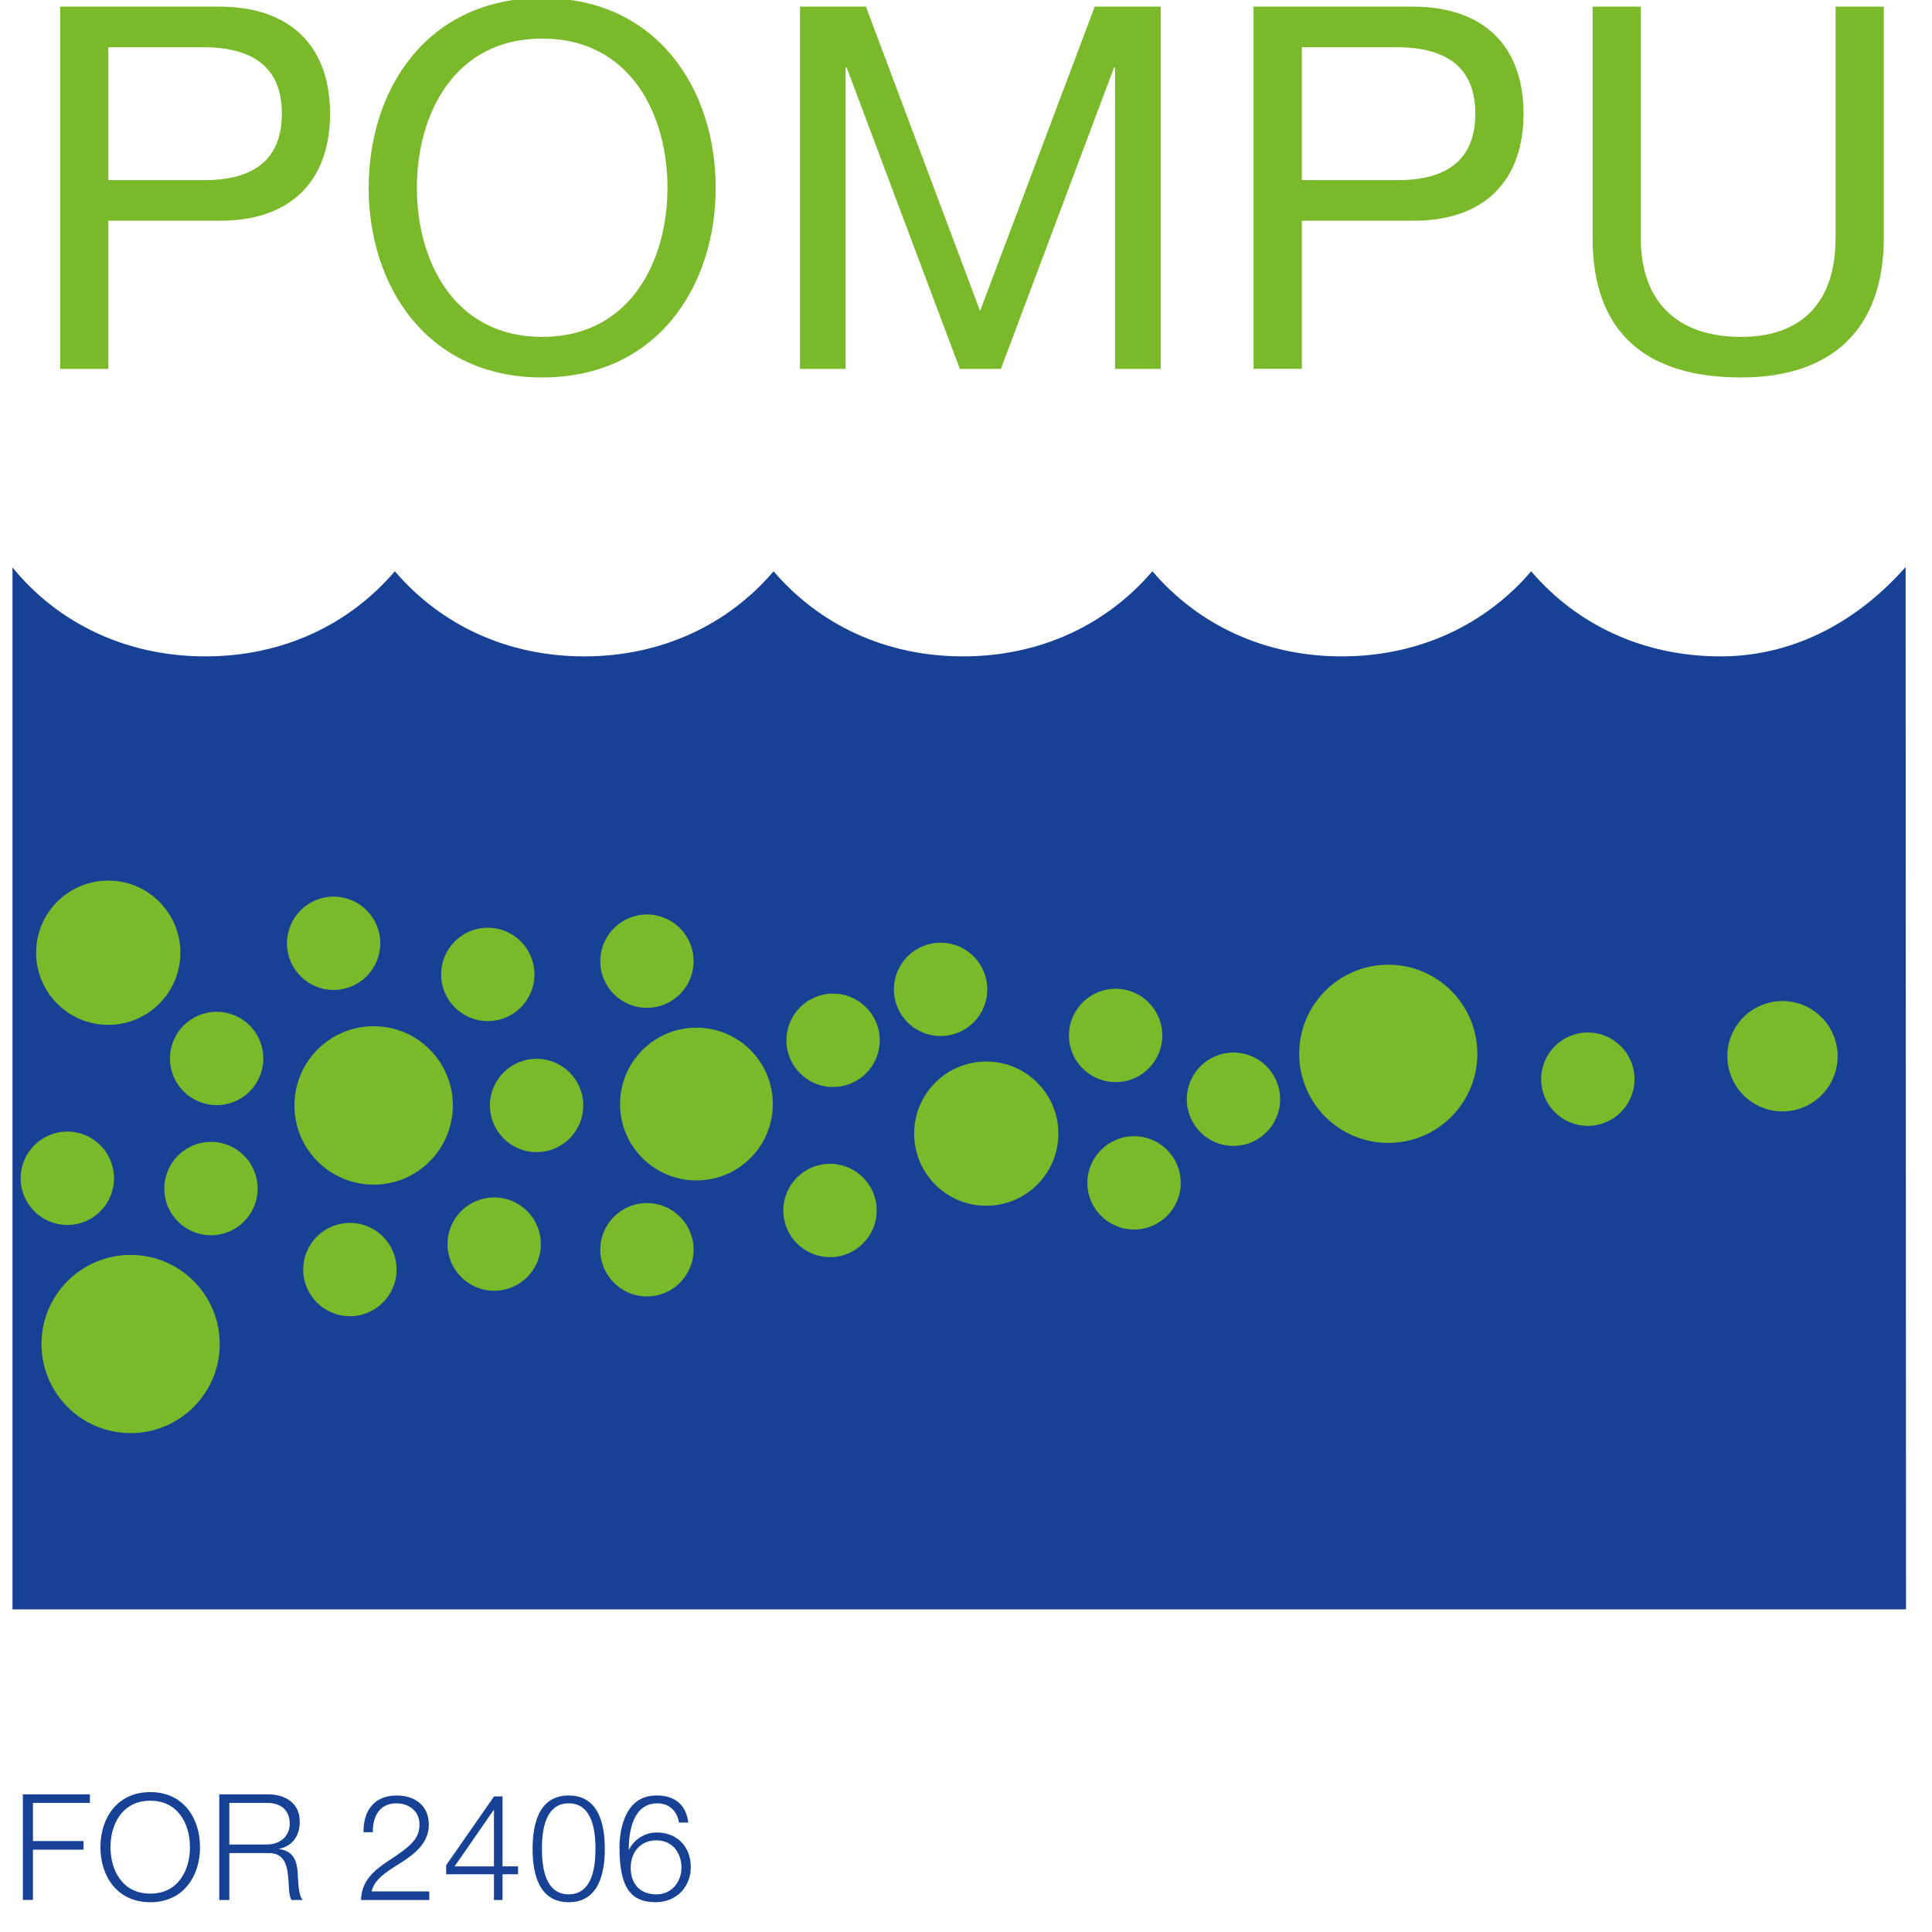
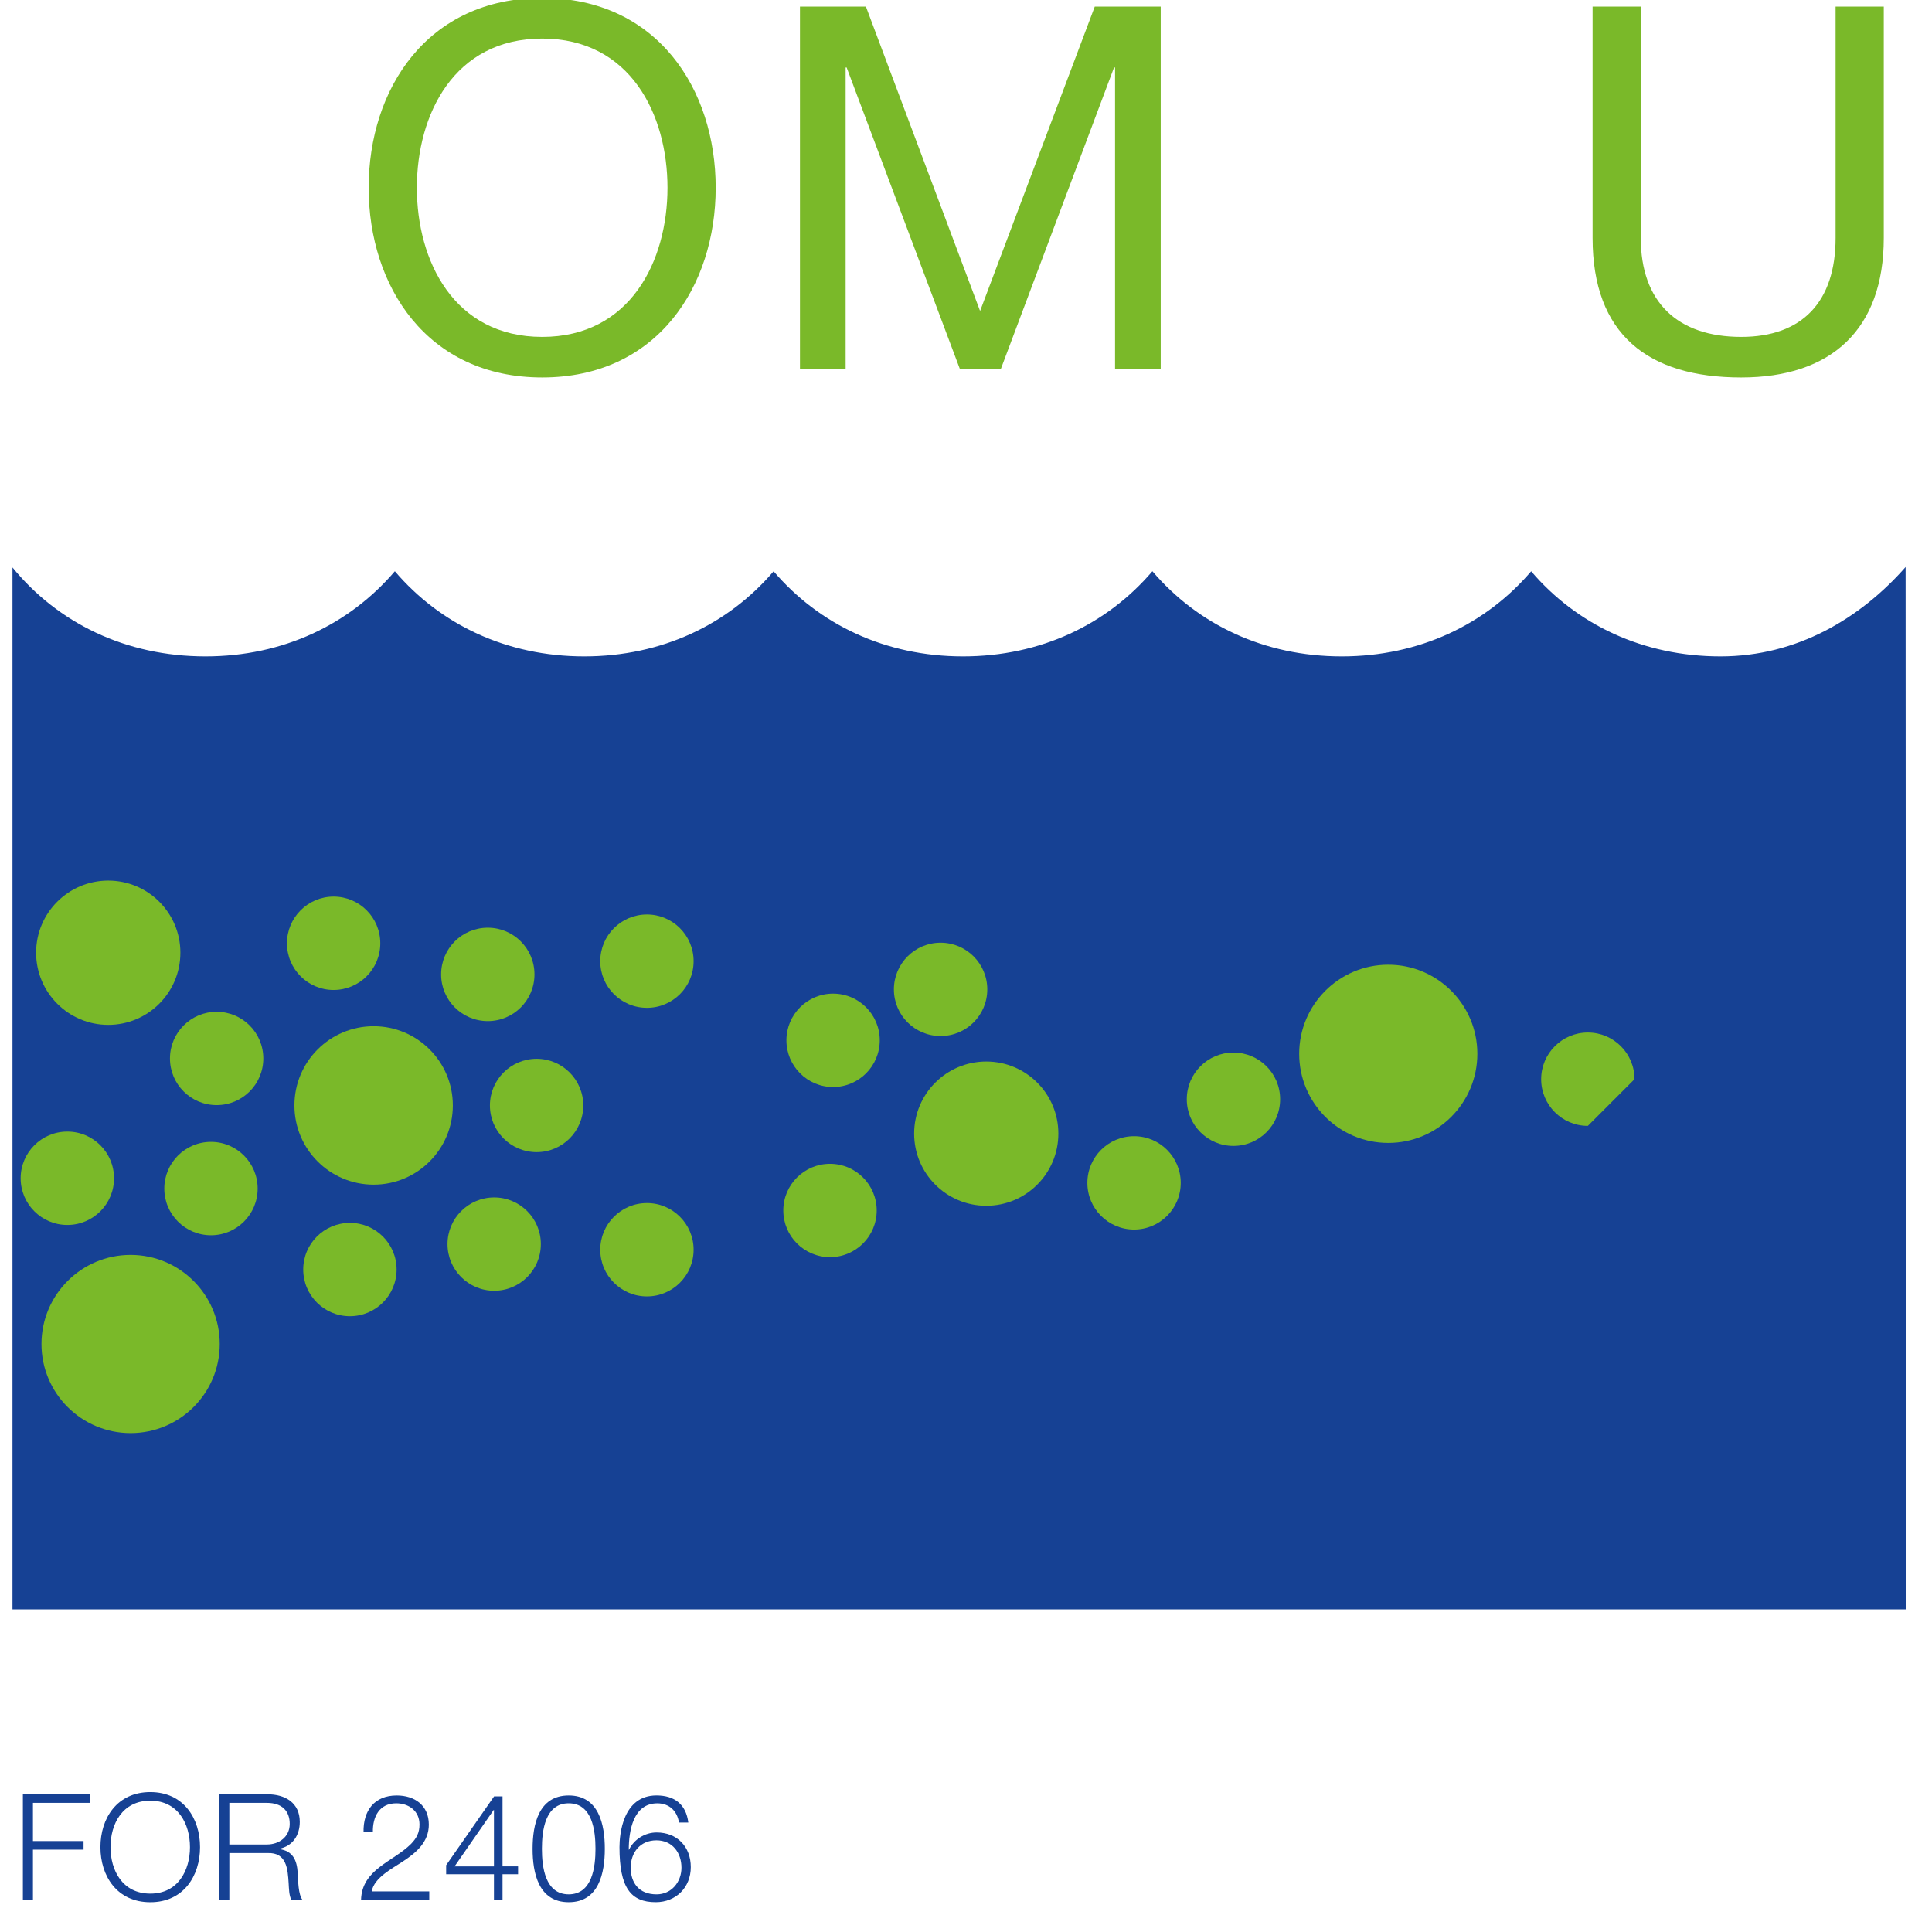
<svg xmlns="http://www.w3.org/2000/svg" version="1.1" id="Ebene_1" x="0px" y="0px" width="100px" height="100px" viewBox="0 0 100 100" enable-background="new 0 0 100 100" xml:space="preserve">
  <g>
    <path fill="#164194" d="M0.646,29.371c2.349,2.876,5.862,4.603,9.989,4.603c4.026,0,7.455-1.657,9.803-4.407   c2.346,2.75,5.775,4.407,9.802,4.407c4.027,0,7.456-1.657,9.802-4.404c2.348,2.748,5.777,4.404,9.803,4.404   c4.025,0,7.455-1.657,9.803-4.407c2.345,2.75,5.773,4.407,9.802,4.407c4.024,0,7.454-1.657,9.803-4.404   c2.347,2.748,5.774,4.404,9.802,4.404c3.953,0,7.234-1.962,9.579-4.625l0.021,53.953H0.646V29.371z" />
    <path fill="#7AB929" d="M9.337,49.312c0,2.062-1.671,3.735-3.734,3.735c-2.062,0-3.734-1.673-3.734-3.735s1.672-3.733,3.734-3.733   C7.666,45.579,9.337,47.25,9.337,49.312" />
    <path fill="#7AB929" d="M54.781,58.676c0,2.063-1.672,3.734-3.733,3.734c-2.062,0-3.732-1.671-3.732-3.734   c0-2.062,1.671-3.732,3.732-3.732C53.109,54.943,54.781,56.614,54.781,58.676" />
    <path fill="#7AB929" d="M23.439,57.217c0,2.264-1.836,4.1-4.099,4.1c-2.265,0-4.101-1.836-4.101-4.1c0-2.265,1.836-4.1,4.101-4.1   C21.603,53.117,23.439,54.952,23.439,57.217" />
    <path fill="#7AB929" d="M76.467,54.544c0,2.549-2.064,4.613-4.611,4.613c-2.545,0-4.61-2.064-4.61-4.613   c0-2.546,2.065-4.611,4.61-4.611C74.402,49.933,76.467,51.998,76.467,54.544" />
-     <path fill="#7AB929" d="M40.001,57.145c0,2.185-1.77,3.955-3.953,3.955s-3.954-1.771-3.954-3.955c0-2.183,1.771-3.953,3.954-3.953   S40.001,54.961,40.001,57.145" />
    <path fill="#7AB929" d="M11.373,69.566c0,2.548-2.065,4.611-4.613,4.611c-2.546,0-4.613-2.063-4.613-4.611   c0-2.547,2.066-4.612,4.613-4.612C9.308,64.954,11.373,67.02,11.373,69.566" />
    <path fill="#7AB929" d="M45.378,62.654c0-1.334-1.082-2.415-2.417-2.415c-1.334,0-2.417,1.081-2.417,2.415s1.082,2.416,2.417,2.416   S45.378,63.988,45.378,62.654" />
-     <path fill="#7AB929" d="M84.602,55.859c0-1.334-1.08-2.416-2.416-2.416c-1.334,0-2.416,1.082-2.416,2.416s1.082,2.416,2.416,2.416   C83.521,58.275,84.602,57.193,84.602,55.859" />
+     <path fill="#7AB929" d="M84.602,55.859c0-1.334-1.08-2.416-2.416-2.416c-1.334,0-2.416,1.082-2.416,2.416s1.082,2.416,2.416,2.416   " />
    <path fill="#7AB929" d="M51.102,51.211c0-1.335-1.082-2.417-2.417-2.417s-2.417,1.082-2.417,2.417c0,1.334,1.082,2.414,2.417,2.414   S51.102,52.545,51.102,51.211" />
    <path fill="#7AB929" d="M45.536,53.846c0-1.335-1.081-2.416-2.416-2.416c-1.334,0-2.415,1.081-2.415,2.416   c0,1.334,1.081,2.418,2.415,2.418C44.455,56.264,45.536,55.18,45.536,53.846" />
    <path fill="#7AB929" d="M20.528,65.71c0-1.333-1.083-2.414-2.417-2.414c-1.335,0-2.416,1.081-2.416,2.414   c0,1.335,1.081,2.417,2.416,2.417C19.445,68.127,20.528,67.045,20.528,65.71" />
    <path fill="#7AB929" d="M13.336,61.521c0-1.334-1.082-2.418-2.416-2.418c-1.335,0-2.416,1.084-2.416,2.418s1.081,2.416,2.416,2.416   S13.336,62.855,13.336,61.521" />
    <path fill="#7AB929" d="M13.629,54.786c0-1.334-1.081-2.416-2.416-2.416c-1.334,0-2.416,1.082-2.416,2.416s1.082,2.415,2.416,2.415   C12.548,57.201,13.629,56.12,13.629,54.786" />
    <path fill="#7AB929" d="M66.26,56.896c0-1.334-1.082-2.416-2.418-2.416c-1.333,0-2.414,1.082-2.414,2.416s1.081,2.416,2.414,2.416   C65.178,59.312,66.26,58.229,66.26,56.896" />
    <path fill="#7AB929" d="M5.902,60.988c0-1.336-1.081-2.418-2.417-2.418c-1.333,0-2.416,1.082-2.416,2.418   c0,1.334,1.083,2.416,2.416,2.416C4.821,63.404,5.902,62.322,5.902,60.988" />
-     <path fill="#7AB929" d="M60.161,53.596c0-1.335-1.082-2.418-2.414-2.418c-1.336,0-2.418,1.083-2.418,2.418   c0,1.334,1.082,2.415,2.418,2.415C59.079,56.011,60.161,54.93,60.161,53.596" />
    <path fill="#7AB929" d="M61.115,61.227c0-1.336-1.082-2.418-2.416-2.418s-2.417,1.082-2.417,2.418c0,1.334,1.083,2.414,2.417,2.414   S61.115,62.561,61.115,61.227" />
    <path fill="#7AB929" d="M27.664,50.435c0-1.335-1.081-2.417-2.416-2.417s-2.416,1.081-2.416,2.417c0,1.334,1.082,2.417,2.416,2.417   S27.664,51.77,27.664,50.435" />
    <path fill="#7AB929" d="M30.19,57.218c0-1.334-1.081-2.415-2.415-2.415c-1.335,0-2.417,1.081-2.417,2.415   c0,1.335,1.082,2.416,2.417,2.416S30.19,58.553,30.19,57.218" />
    <path fill="#7AB929" d="M27.994,64.393c0-1.332-1.081-2.414-2.415-2.414c-1.335,0-2.416,1.082-2.416,2.414   c0,1.336,1.081,2.416,2.416,2.416S27.994,65.729,27.994,64.393" />
    <path fill="#7AB929" d="M35.901,49.751c0-1.335-1.081-2.417-2.416-2.417c-1.334,0-2.416,1.081-2.416,2.417   c0,1.334,1.081,2.414,2.416,2.414S35.901,51.085,35.901,49.751" />
    <path fill="#7AB929" d="M35.901,64.686c0-1.332-1.081-2.416-2.416-2.416c-1.334,0-2.416,1.084-2.416,2.416   c0,1.334,1.081,2.416,2.416,2.416S35.901,66.02,35.901,64.686" />
    <path fill="#7AB929" d="M19.684,48.824c0-1.333-1.081-2.416-2.415-2.416c-1.335,0-2.416,1.083-2.416,2.416   c0,1.334,1.081,2.417,2.416,2.417C18.603,51.24,19.684,50.158,19.684,48.824" />
-     <path fill="#7AB929" d="M95.116,54.669c0,1.578-1.278,2.856-2.854,2.856s-2.855-1.278-2.855-2.856c0-1.576,1.279-2.854,2.855-2.854   S95.116,53.093,95.116,54.669" />
    <g enable-background="new    ">
-       <path fill="#7AB929" d="M3.113,0.342h8.219c3.729,0,5.751,2.074,5.751,5.541s-2.022,5.567-5.751,5.541H5.608v7.668H3.113V0.342z     M5.608,9.323h4.884c2.81,0.026,4.097-1.208,4.097-3.44s-1.287-3.44-4.097-3.44H5.608V9.323z" />
      <path fill="#7AB929" d="M28.063-0.104c5.961,0,8.981,4.727,8.981,9.821s-3.02,9.821-8.981,9.821s-8.981-4.727-8.981-9.821    S22.102-0.104,28.063-0.104z M28.063,17.438c4.569,0,6.486-3.939,6.486-7.721s-1.917-7.721-6.486-7.721s-6.486,3.939-6.486,7.721    S23.494,17.438,28.063,17.438z" />
    </g>
    <g enable-background="new    ">
      <path fill="#7AB929" d="M41.406,0.342h3.414l5.909,15.756l5.935-15.756h3.414v18.75h-2.363V3.493h-0.053l-5.856,15.599h-2.126    L43.822,3.493H43.77v15.599h-2.364V0.342z" />
    </g>
    <g enable-background="new    ">
-       <path fill="#7AB929" d="M64.886,0.342h8.22c3.729,0,5.751,2.074,5.751,5.541s-2.022,5.567-5.751,5.541h-5.725v7.668h-2.495V0.342z     M67.381,9.323h4.884c2.81,0.026,4.097-1.208,4.097-3.44s-1.287-3.44-4.097-3.44h-4.884V9.323z" />
-     </g>
+       </g>
    <g enable-background="new    ">
      <path fill="#7AB929" d="M97.504,12.316c0,4.728-2.704,7.222-7.379,7.222c-4.832,0-7.693-2.232-7.693-7.222V0.342h2.494v11.975    c0,3.309,1.891,5.121,5.199,5.121c3.151,0,4.885-1.812,4.885-5.121V0.342h2.494V12.316z" />
    </g>
  </g>
  <g enable-background="new    ">
    <path fill="#164194" d="M1.184,92.874h3.47v0.443H1.705v1.977h2.62v0.444h-2.62v2.604H1.184V92.874z" />
  </g>
  <g enable-background="new    ">
    <path fill="#164194" d="M7.78,92.759c1.716,0,2.574,1.355,2.574,2.85c0,1.493-0.858,2.85-2.574,2.85   c-1.724,0-2.582-1.356-2.582-2.85C5.198,94.114,6.056,92.759,7.78,92.759z M7.78,98.014c1.44,0,2.053-1.211,2.053-2.405   c0-1.195-0.613-2.405-2.053-2.405c-1.448,0-2.061,1.21-2.061,2.405C5.719,96.803,6.332,98.014,7.78,98.014z" />
  </g>
  <g enable-background="new    ">
    <path fill="#164194" d="M11.349,92.874h2.504c0.904,0,1.663,0.437,1.663,1.424c0,0.689-0.36,1.257-1.065,1.395v0.016   c0.712,0.092,0.919,0.582,0.958,1.233c0.023,0.375,0.023,1.126,0.253,1.401h-0.575c-0.13-0.215-0.13-0.62-0.146-0.851   c-0.046-0.766-0.107-1.616-1.095-1.577H11.87v2.428h-0.521V92.874z M11.87,95.471h1.946c0.636,0,1.18-0.398,1.18-1.065   c0-0.666-0.398-1.088-1.18-1.088H11.87V95.471z" />
  </g>
  <g enable-background="new    ">
    <path fill="#164194" d="M22.219,98.343h-3.531c0.038-1.594,1.67-1.984,2.581-2.896c0.292-0.299,0.444-0.582,0.444-1.011   c0-0.697-0.551-1.096-1.203-1.096c-0.881,0-1.226,0.705-1.21,1.494h-0.483c-0.023-1.104,0.552-1.9,1.716-1.9   c0.935,0,1.663,0.514,1.663,1.51c0,0.896-0.651,1.455-1.348,1.907c-0.521,0.352-1.479,0.827-1.609,1.547h2.98V98.343z" />
  </g>
  <g enable-background="new    ">
    <path fill="#164194" d="M23.093,96.543l2.481-3.562h0.437v3.623h0.804v0.406h-0.804v1.333h-0.444V97.01h-2.474V96.543z    M25.567,96.604v-2.918h-0.016l-2.022,2.918H25.567z" />
  </g>
  <g enable-background="new    ">
    <path fill="#164194" d="M31.305,95.692c0,1.256-0.307,2.766-1.869,2.766s-1.869-1.51-1.869-2.758c0-1.256,0.307-2.766,1.869-2.766   S31.305,94.444,31.305,95.692z M28.049,95.692c0,0.935,0.161,2.359,1.386,2.359s1.387-1.425,1.387-2.359   c0-0.927-0.161-2.352-1.387-2.352S28.049,94.766,28.049,95.692z" />
  </g>
  <g enable-background="new    ">
    <path fill="#164194" d="M35.142,94.337c-0.084-0.59-0.498-0.996-1.118-0.996c-1.249,0-1.479,1.425-1.479,2.397h0.015   c0.253-0.528,0.82-0.889,1.425-0.889c1.072,0,1.77,0.743,1.77,1.793c0,1.041-0.758,1.815-1.815,1.815   c-1.302,0-1.876-0.759-1.876-2.85c0-0.636,0.161-2.674,1.915-2.674c0.942,0,1.532,0.468,1.647,1.402H35.142z M32.645,96.673   c0,0.759,0.406,1.379,1.34,1.379c0.766,0,1.287-0.636,1.287-1.379c0-0.781-0.475-1.417-1.295-1.417   C33.135,95.256,32.645,95.884,32.645,96.673z" />
  </g>
</svg>